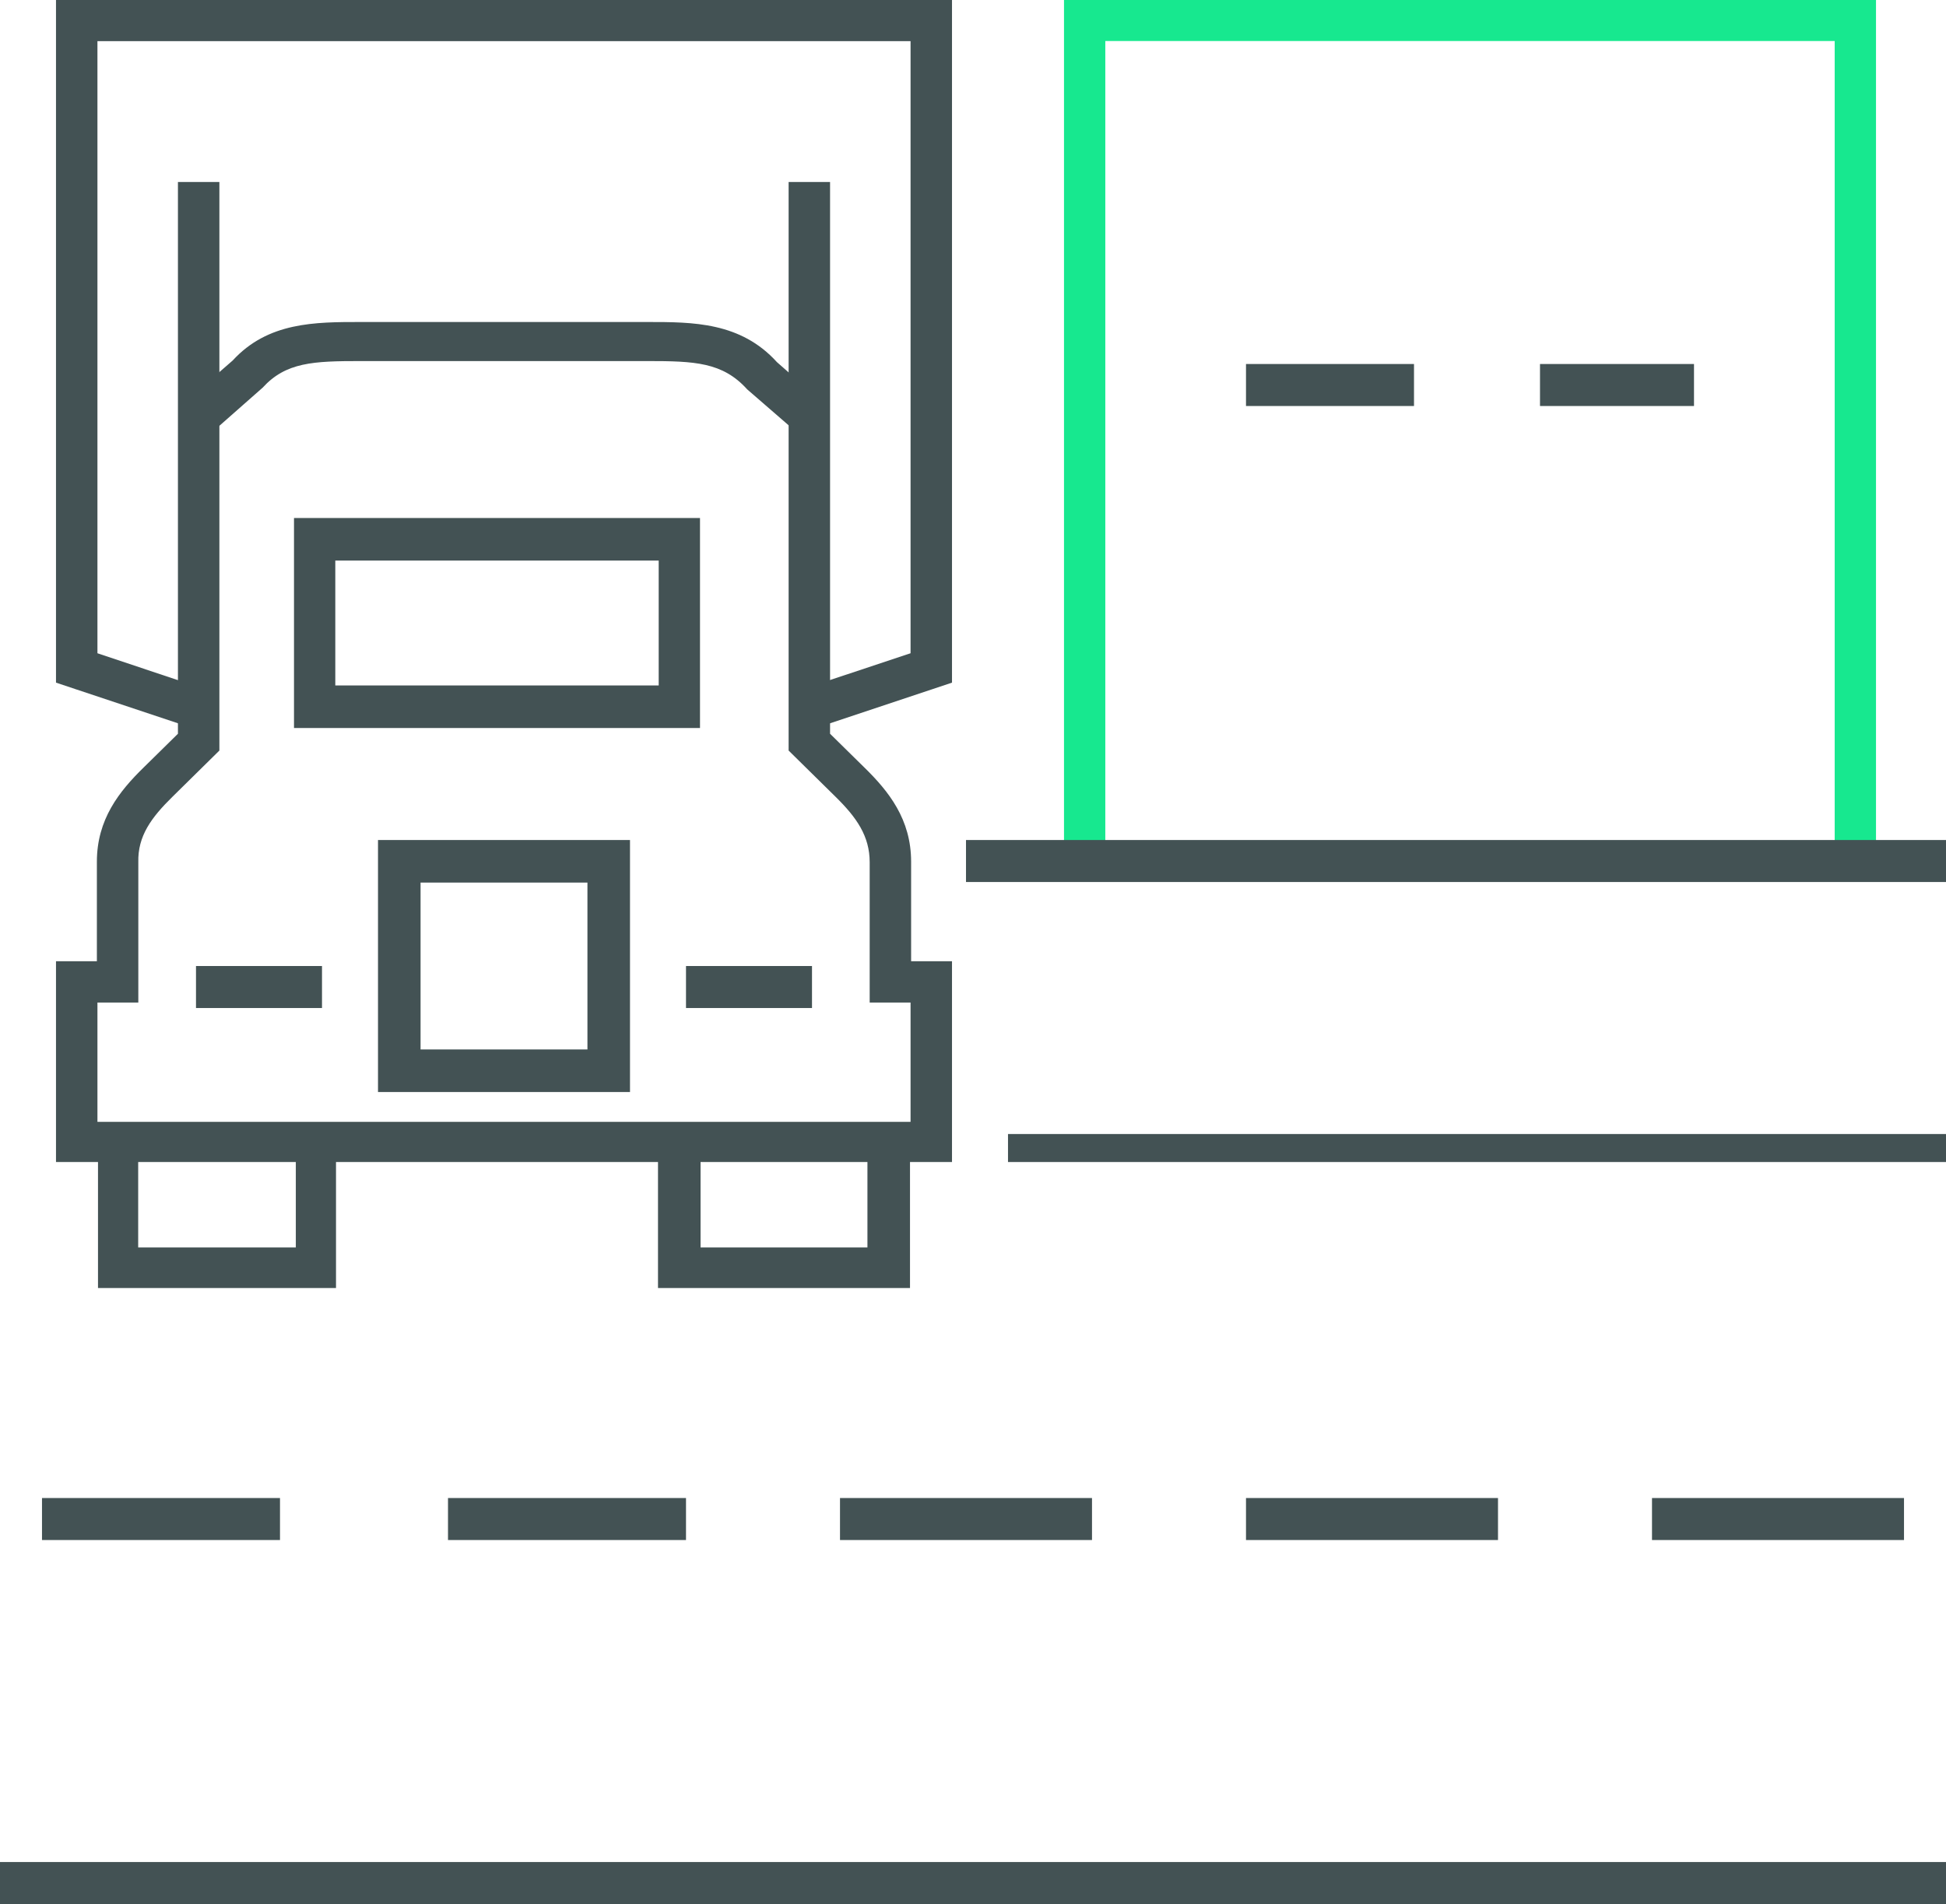
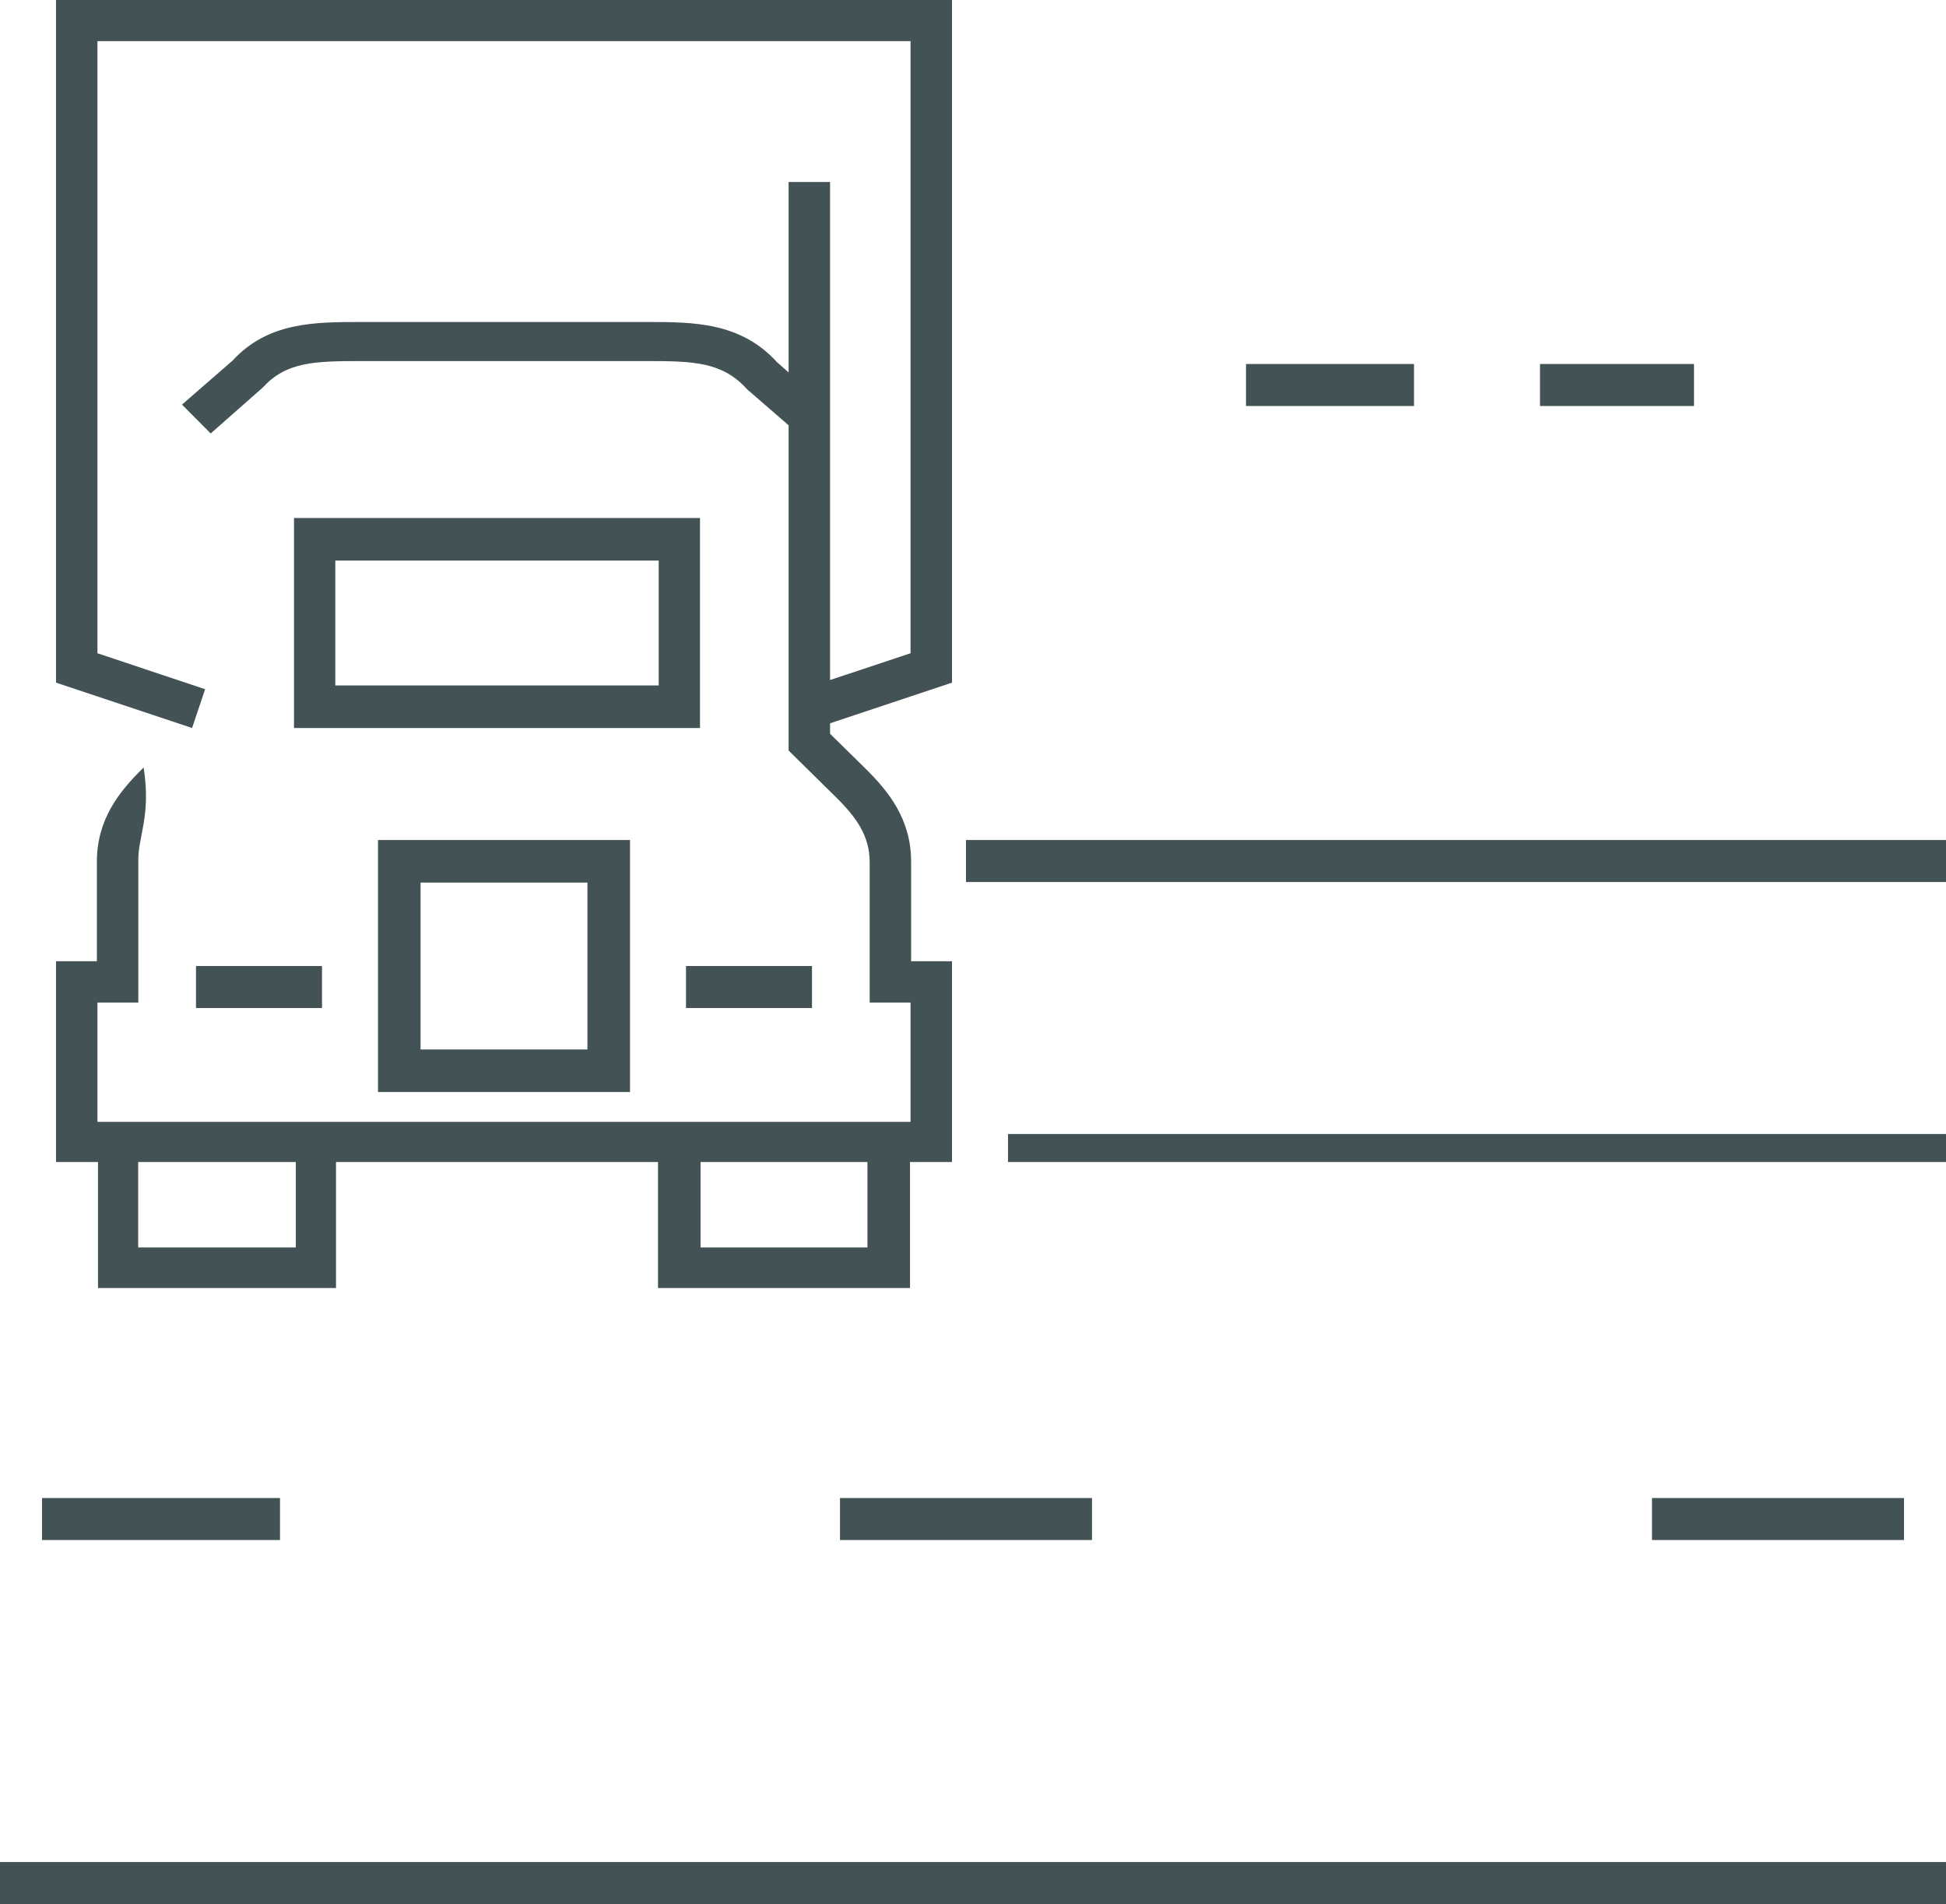
<svg xmlns="http://www.w3.org/2000/svg" width="139" height="136" xml:space="preserve" overflow="hidden">
  <defs>
    <clipPath id="clip0">
      <rect x="2031" y="1811" width="139" height="136" />
    </clipPath>
  </defs>
  <g clip-path="url(#clip0)" transform="translate(-2031 -1811)">
    <path d="M2045 1880 2054 1880 2054 1883 2045 1883Z" fill="#435254" fill-rule="evenodd" />
    <path d="M2076 1889 2058 1889 2058 1871 2076 1871 2076 1889ZM2061.04 1885.96 2072.96 1885.96 2072.96 1874.04 2061.04 1874.04 2061.04 1885.96Z" fill="#435254" fill-rule="evenodd" />
    <path d="M2080 1880 2089 1880 2089 1883 2080 1883Z" fill="#435254" fill-rule="evenodd" />
    <path d="M2055 1903 2038 1903 2038 1893 2040.87 1893 2040.87 1900.1 2052.13 1900.1 2052.13 1893 2055 1893 2055 1903Z" fill="#435254" fill-rule="evenodd" />
    <path d="M2096 1903 2078 1903 2078 1893 2081.04 1893 2081.04 1900.1 2092.96 1900.1 2092.96 1893 2096 1893 2096 1903Z" fill="#435254" fill-rule="evenodd" />
    <path d="M2081 1863 2052 1863 2052 1848 2081 1848 2081 1863ZM2054.95 1859.96 2078.05 1859.96 2078.05 1851.04 2054.95 1851.04 2054.95 1859.96Z" fill="#435254" fill-rule="evenodd" />
-     <path d="M2099 1894 2035 1894 2035 1879.66 2037.92 1879.66 2037.92 1872.55C2037.92 1869.52 2039.52 1867.52 2041.26 1865.82L2043.71 1863.41 2043.71 1824 2046.67 1824 2046.67 1864.61 2043.33 1867.9C2041.81 1869.39 2040.83 1870.72 2040.88 1872.59L2040.88 1875.42C2040.88 1875.42 2040.88 1882.61 2040.88 1882.61L2037.96 1882.61 2037.96 1891.13 2096.04 1891.13 2096.04 1882.61 2093.12 1882.61 2093.12 1875.42C2093.12 1875.42 2093.12 1872.59 2093.12 1872.59 2093.12 1870.72 2092.19 1869.39 2090.67 1867.9L2087.33 1864.61 2087.33 1824 2090.29 1824 2090.29 1863.41 2092.74 1865.82C2094.48 1867.52 2096.08 1869.52 2096.08 1872.55L2096.08 1879.66 2099 1879.66 2099 1894Z" fill="#435254" fill-rule="evenodd" />
+     <path d="M2099 1894 2035 1894 2035 1879.66 2037.92 1879.66 2037.92 1872.55C2037.92 1869.52 2039.52 1867.52 2041.26 1865.82C2041.81 1869.39 2040.83 1870.72 2040.88 1872.59L2040.88 1875.42C2040.88 1875.42 2040.88 1882.61 2040.88 1882.61L2037.96 1882.61 2037.96 1891.13 2096.04 1891.13 2096.04 1882.61 2093.12 1882.61 2093.12 1875.42C2093.12 1875.42 2093.12 1872.59 2093.12 1872.59 2093.12 1870.72 2092.19 1869.39 2090.67 1867.9L2087.33 1864.61 2087.33 1824 2090.29 1824 2090.29 1863.41 2092.74 1865.82C2094.48 1867.52 2096.08 1869.52 2096.08 1872.55L2096.08 1879.66 2099 1879.66 2099 1894Z" fill="#435254" fill-rule="evenodd" />
    <path d="M2088 1841.96 2084.37 1838.81C2082.62 1836.87 2080.62 1836.79 2077.25 1836.79L2056.75 1836.79C2053.38 1836.79 2051.42 1836.87 2049.76 1838.69L2046.05 1841.96 2044 1839.9 2047.62 1836.75C2050.14 1834 2053.51 1834 2056.75 1834L2077.25 1834C2080.49 1834 2083.9 1834 2086.5 1836.87L2090 1839.94 2087.95 1842Z" fill="#435254" fill-rule="evenodd" />
    <path d="M2089.28 1863 2088.31 1860.23 2096.04 1857.66 2096.04 1813.94 2037.96 1813.94 2037.96 1857.66 2045.65 1860.23 2044.72 1863 2035 1859.76 2035 1811 2099 1811 2099 1859.76 2089.28 1863Z" fill="#435254" fill-rule="evenodd" />
-     <path d="M2165 1873 2162.05 1873 2162.05 1813.93 2109.95 1813.93 2109.95 1873 2107 1873 2107 1811 2165 1811 2165 1873Z" fill="#17E88F" fill-rule="evenodd" />
    <path d="M2100 1871 2170 1871 2170 1874 2100 1874Z" fill="#435254" fill-rule="evenodd" />
    <path d="M2103 1892 2170 1892 2170 1894 2103 1894Z" fill="#435254" fill-rule="evenodd" />
    <path d="M2031 1944 2170 1944 2170 1947 2031 1947Z" fill="#435254" fill-rule="evenodd" />
    <path d="M2120 1837 2132 1837 2132 1840 2120 1840Z" fill="#435254" fill-rule="evenodd" />
    <path d="M2141 1837 2152 1837 2152 1840 2141 1840Z" fill="#435254" fill-rule="evenodd" />
    <path d="M2034 1918 2051 1918 2051 1921 2034 1921Z" fill="#435254" fill-rule="evenodd" />
-     <path d="M2063 1918 2080 1918 2080 1921 2063 1921Z" fill="#435254" fill-rule="evenodd" />
    <path d="M2091 1918 2109 1918 2109 1921 2091 1921Z" fill="#435254" fill-rule="evenodd" />
-     <path d="M2120 1918 2138 1918 2138 1921 2120 1921Z" fill="#435254" fill-rule="evenodd" />
    <path d="M2149 1918 2167 1918 2167 1921 2149 1921Z" fill="#435254" fill-rule="evenodd" />
  </g>
</svg>